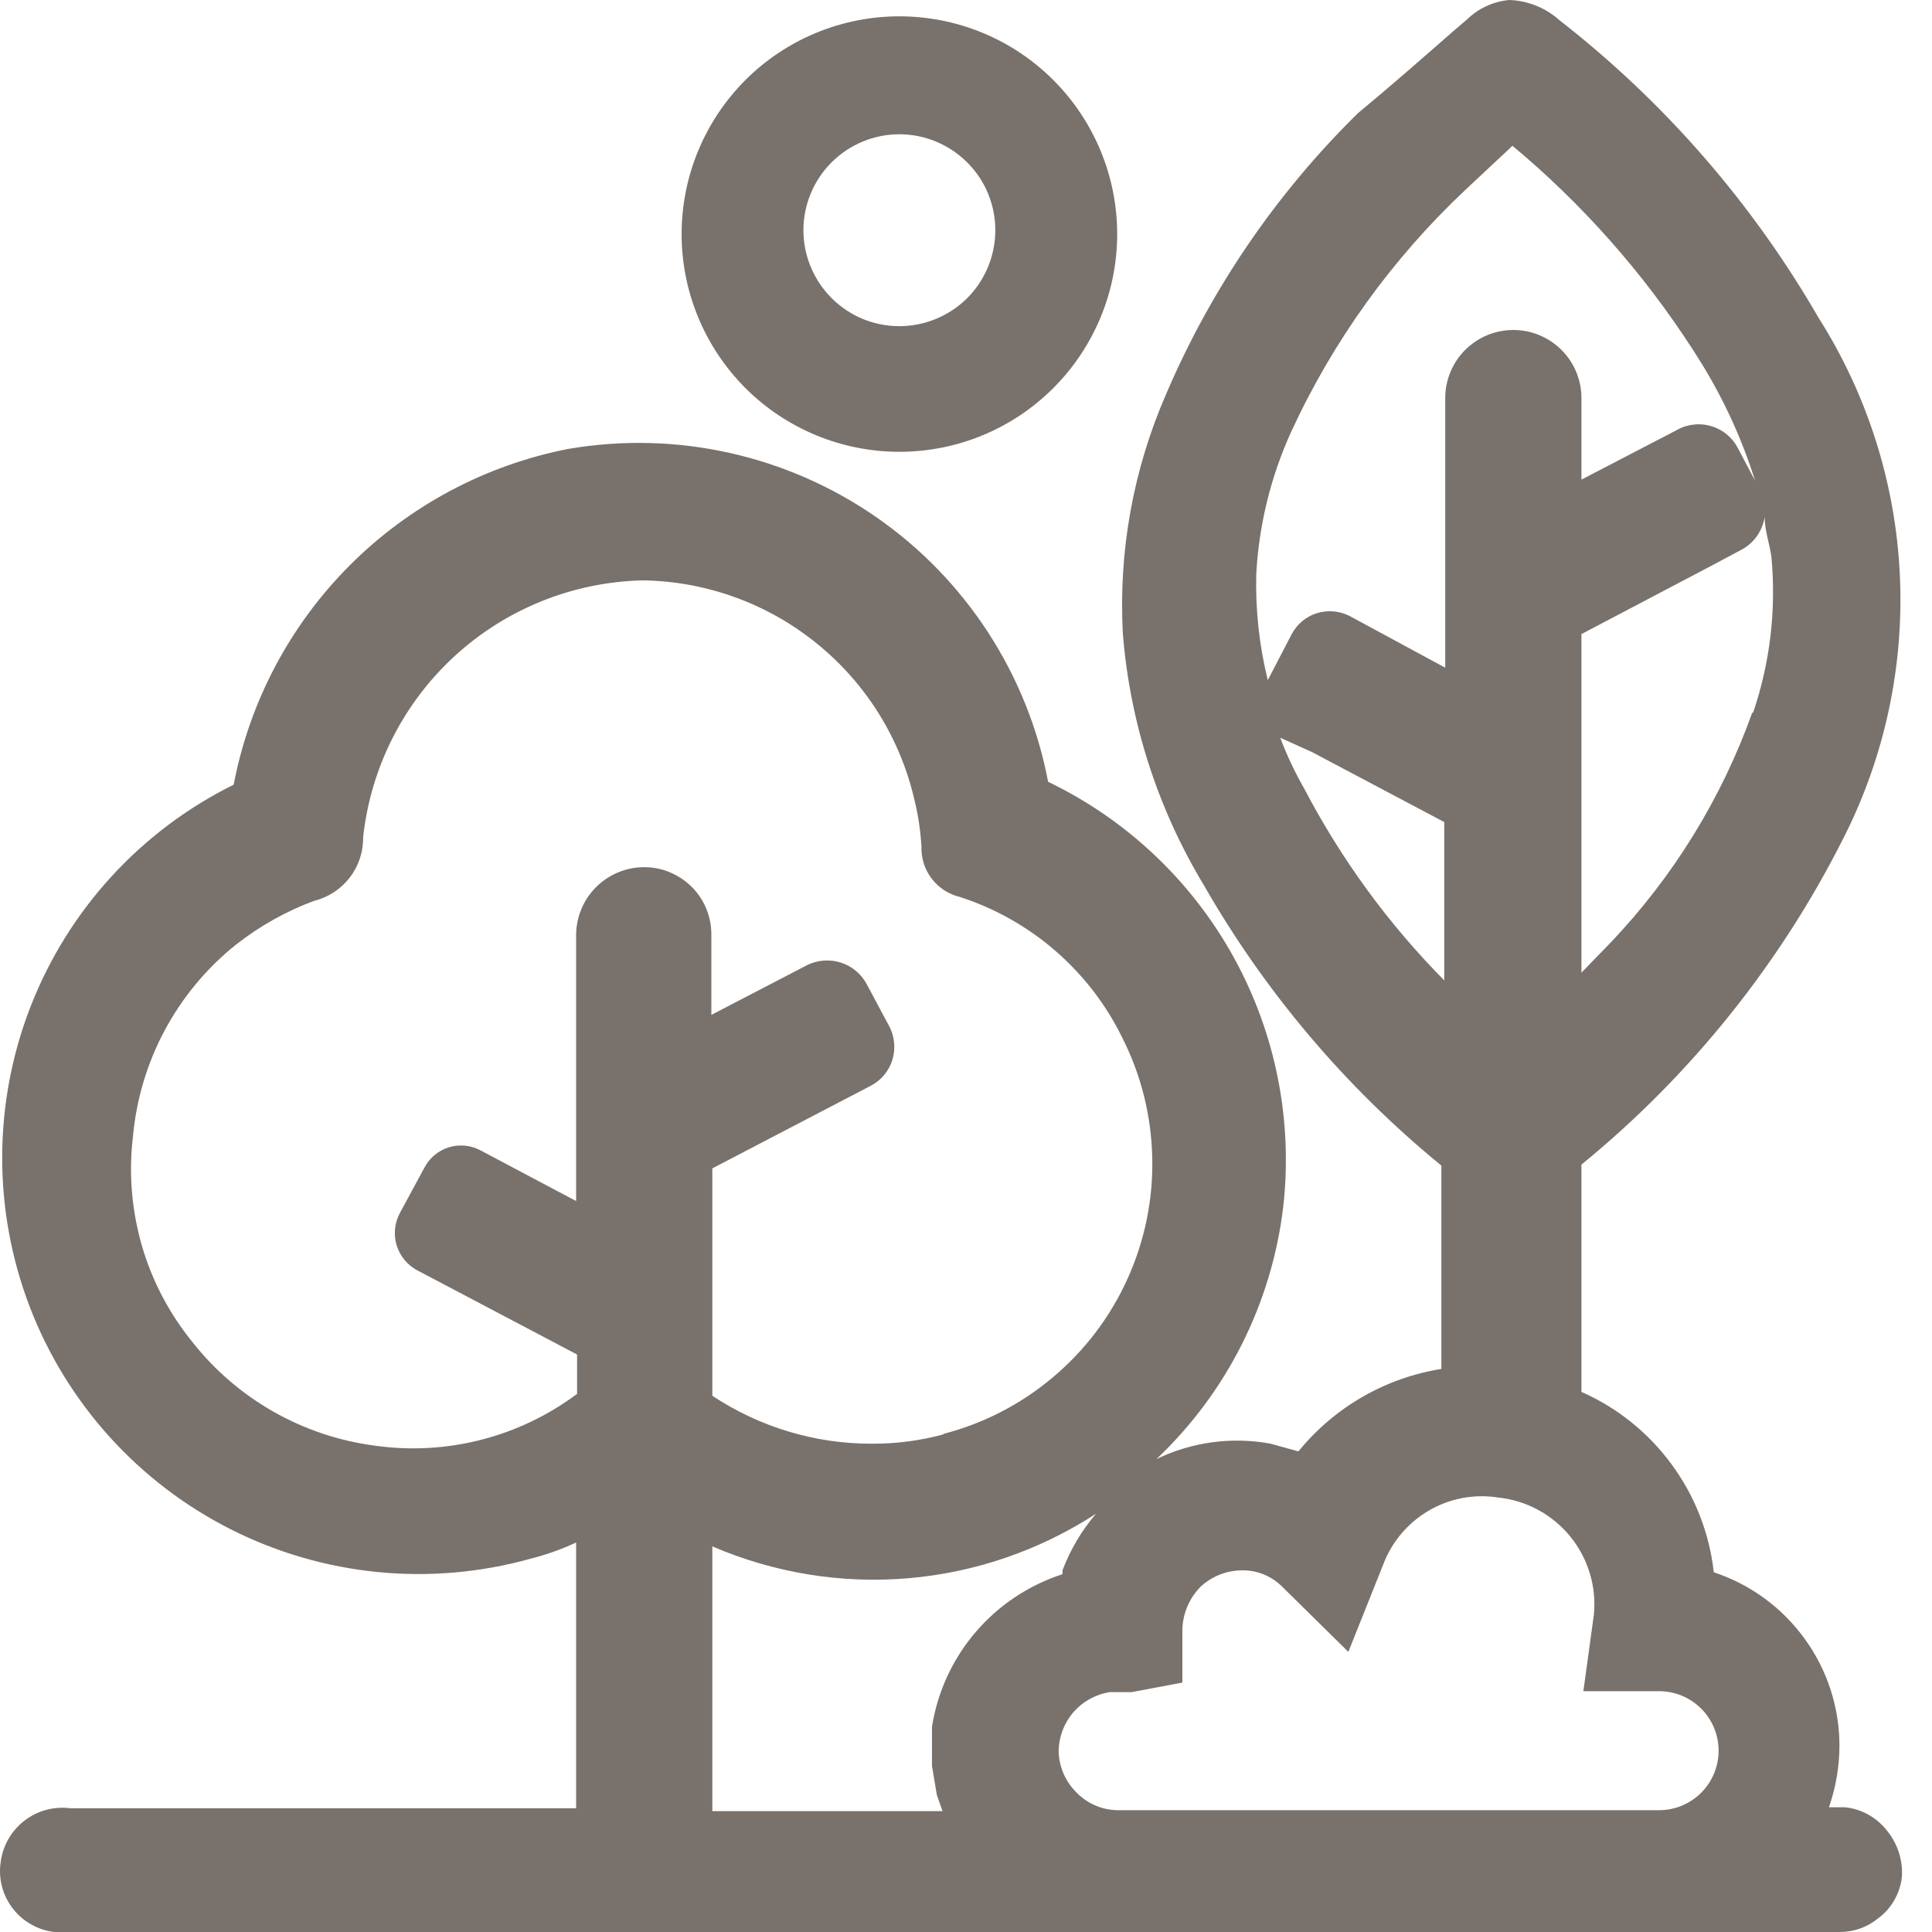
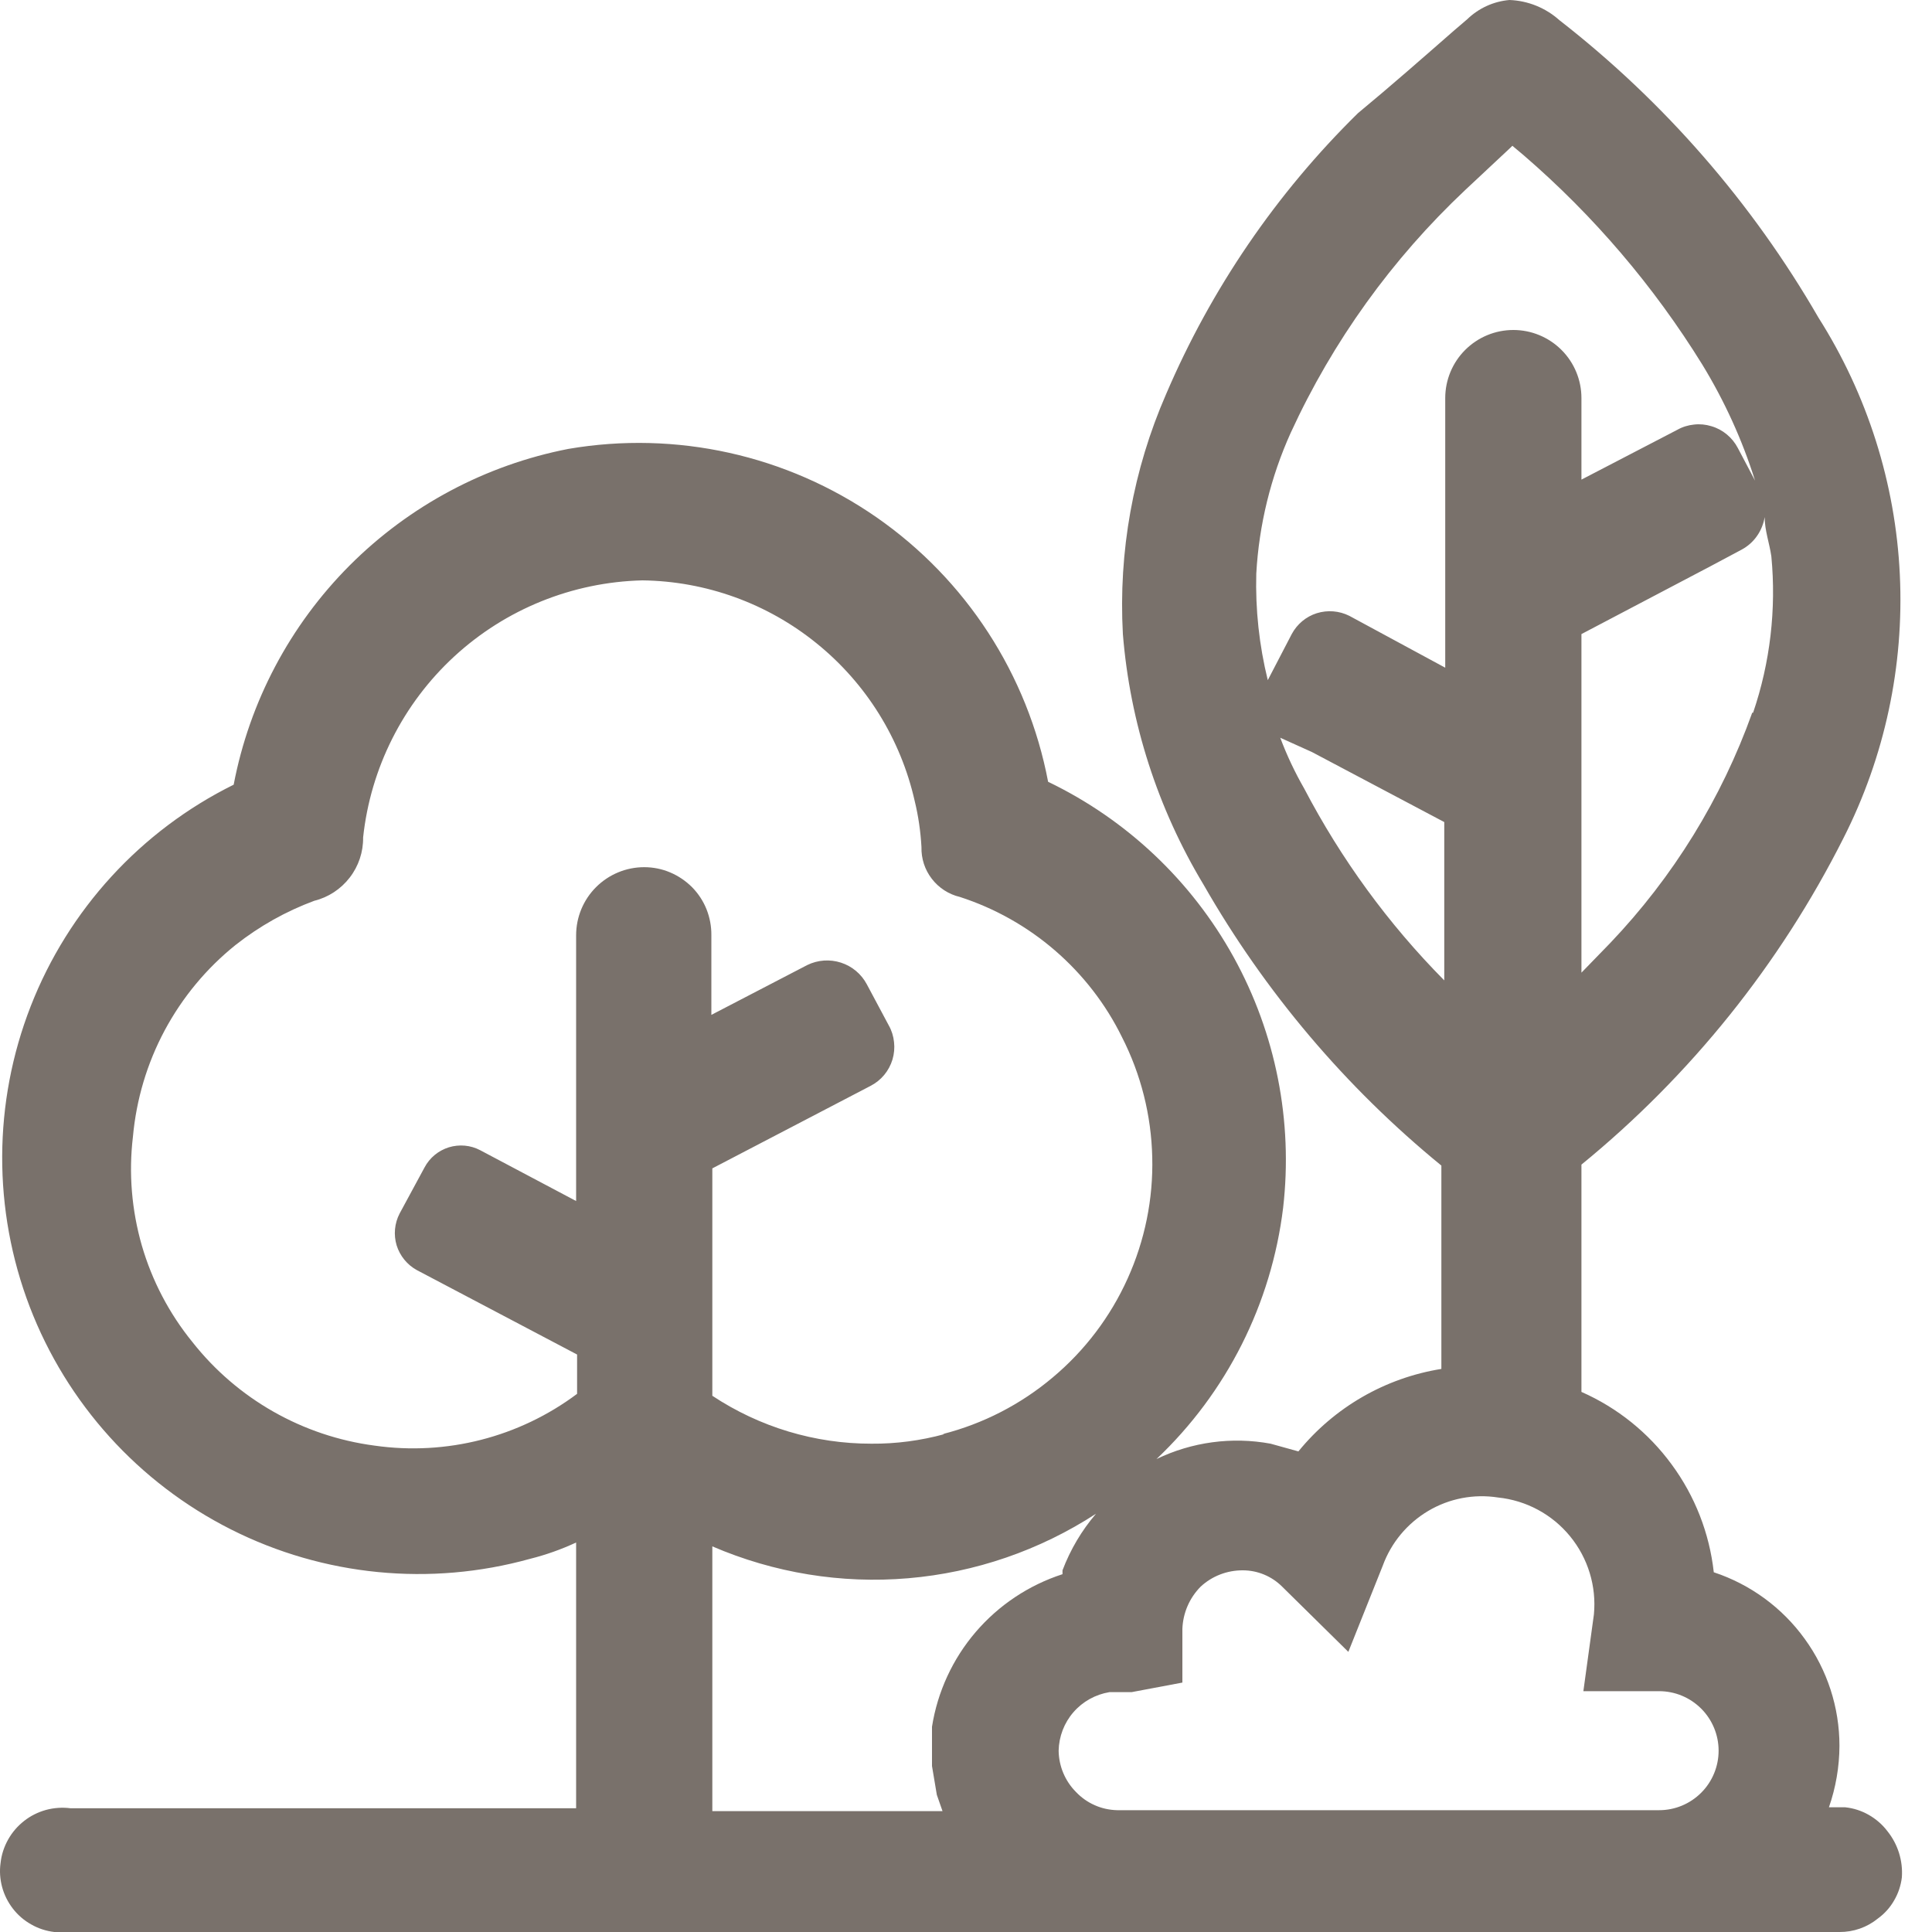
<svg xmlns="http://www.w3.org/2000/svg" width="20" height="20" viewBox="0 0 20 20" fill="none">
-   <path d="M9.31 4.677C9.908 4.677 10.482 4.44 10.904 4.017C11.327 3.594 11.565 3.021 11.565 2.423C11.565 1.825 11.327 1.252 10.904 0.829C10.482 0.406 9.908 0.169 9.31 0.169C8.713 0.169 8.139 0.406 7.716 0.829C7.294 1.252 7.056 1.825 7.056 2.423C7.056 3.021 7.294 3.594 7.716 4.017C8.139 4.44 8.713 4.677 9.31 4.677ZM9.31 1.39C9.507 1.39 9.699 1.449 9.862 1.558C10.025 1.667 10.153 1.822 10.228 2.003C10.303 2.185 10.323 2.384 10.284 2.577C10.246 2.77 10.151 2.947 10.013 3.086C9.874 3.224 9.697 3.319 9.504 3.357C9.311 3.396 9.112 3.376 8.93 3.301C8.749 3.226 8.594 3.098 8.485 2.935C8.376 2.772 8.317 2.58 8.317 2.383C8.317 2.12 8.422 1.867 8.608 1.681C8.794 1.495 9.047 1.39 9.31 1.39Z" fill="#79716B" />
  <path d="M19.539 18.957C19.487 18.888 19.421 18.831 19.346 18.788C19.271 18.745 19.188 18.718 19.102 18.709H18.933C19.004 18.505 19.041 18.29 19.042 18.073C19.042 17.675 18.916 17.287 18.682 16.965C18.449 16.642 18.119 16.401 17.741 16.276C17.696 15.872 17.546 15.487 17.305 15.16C17.065 14.832 16.743 14.573 16.371 14.409V12.056C17.501 11.133 18.425 9.982 19.082 8.679C19.511 7.835 19.712 6.894 19.667 5.949C19.622 5.003 19.331 4.086 18.824 3.287C18.137 2.098 17.226 1.052 16.143 0.209C16 0.081 15.817 0.007 15.626 0C15.462 0.014 15.308 0.084 15.189 0.199L15.05 0.318C14.732 0.596 14.405 0.884 14.057 1.172C13.211 2.003 12.537 2.991 12.071 4.081C11.73 4.863 11.577 5.713 11.624 6.564C11.698 7.481 11.984 8.368 12.458 9.156C13.094 10.268 13.929 11.255 14.921 12.066V14.171C14.34 14.264 13.813 14.568 13.441 15.025L13.153 14.945C12.753 14.871 12.339 14.927 11.972 15.104C12.699 14.416 13.162 13.496 13.283 12.502C13.386 11.606 13.207 10.699 12.771 9.909C12.335 9.119 11.663 8.484 10.85 8.093C10.639 6.983 10.001 5.999 9.072 5.354C8.143 4.71 6.999 4.456 5.884 4.647C5.026 4.814 4.237 5.235 3.619 5.854C3.001 6.474 2.583 7.264 2.419 8.123C1.457 8.599 0.708 9.417 0.318 10.416C-0.072 11.415 -0.076 12.524 0.307 13.526C0.691 14.528 1.434 15.35 2.392 15.833C3.35 16.316 4.454 16.424 5.487 16.137C5.651 16.096 5.811 16.039 5.964 15.968V18.719H0.73C0.646 18.708 0.559 18.714 0.477 18.736C0.394 18.759 0.317 18.797 0.25 18.85C0.182 18.903 0.126 18.968 0.084 19.043C0.042 19.118 0.015 19.2 0.006 19.285C-0.006 19.369 5.77919e-05 19.453 0.022 19.535C0.044 19.616 0.082 19.692 0.134 19.759C0.186 19.826 0.25 19.881 0.324 19.922C0.397 19.964 0.478 19.99 0.562 20H19.042C19.187 20.001 19.327 19.952 19.439 19.861C19.508 19.811 19.566 19.747 19.608 19.673C19.651 19.6 19.678 19.518 19.688 19.434C19.7 19.262 19.647 19.092 19.539 18.957ZM13.581 7.785L14.951 8.51V10.149C14.371 9.563 13.883 8.893 13.501 8.163C13.404 7.994 13.321 7.818 13.253 7.637L13.581 7.785ZM18.139 7.378C17.821 8.267 17.32 9.079 16.669 9.762L16.371 10.069V9.255V6.564L17.712 5.859L18.029 5.69C18.092 5.656 18.147 5.608 18.188 5.549C18.229 5.491 18.256 5.423 18.268 5.353C18.268 5.492 18.317 5.621 18.337 5.76C18.389 6.306 18.325 6.858 18.148 7.378H18.139ZM15.656 1.509L15.775 1.609C16.497 2.232 17.12 2.962 17.622 3.774C17.852 4.151 18.036 4.554 18.168 4.975L17.99 4.638C17.962 4.584 17.923 4.536 17.876 4.497C17.829 4.458 17.775 4.429 17.716 4.412C17.658 4.394 17.597 4.388 17.537 4.395C17.476 4.401 17.417 4.419 17.364 4.449L16.371 4.965V4.121C16.371 3.934 16.297 3.755 16.165 3.623C16.032 3.49 15.853 3.416 15.666 3.416C15.479 3.416 15.3 3.49 15.167 3.623C15.035 3.755 14.961 3.934 14.961 4.121V6.912L13.968 6.375C13.864 6.323 13.743 6.313 13.631 6.348C13.52 6.383 13.427 6.461 13.372 6.564L13.124 7.041C13.035 6.68 12.995 6.31 13.005 5.938C13.033 5.434 13.154 4.939 13.362 4.479C13.797 3.532 14.411 2.679 15.169 1.966L15.636 1.529L15.656 1.509ZM13.958 17.1L14.315 16.206C14.402 15.969 14.568 15.77 14.785 15.641C15.002 15.512 15.258 15.463 15.507 15.502C15.799 15.532 16.067 15.676 16.253 15.903C16.439 16.13 16.528 16.421 16.5 16.713L16.391 17.507H17.175C17.339 17.507 17.495 17.572 17.611 17.688C17.726 17.803 17.791 17.96 17.791 18.123C17.791 18.286 17.726 18.443 17.611 18.558C17.495 18.674 17.339 18.739 17.175 18.739H11.565C11.485 18.737 11.405 18.72 11.332 18.687C11.259 18.655 11.193 18.608 11.138 18.55C11.025 18.436 10.961 18.283 10.959 18.123C10.962 17.977 11.016 17.835 11.112 17.725C11.208 17.614 11.34 17.541 11.485 17.517H11.714L12.24 17.418V17.031V16.862C12.246 16.698 12.313 16.542 12.429 16.425C12.547 16.315 12.704 16.255 12.866 16.256C13.018 16.256 13.165 16.317 13.273 16.425L13.958 17.1ZM9.777 14.846C9.531 14.913 9.277 14.947 9.022 14.945C8.436 14.946 7.863 14.773 7.374 14.449C7.374 13.992 7.374 13.535 7.374 13.088V12.095L9.012 11.241C9.066 11.213 9.114 11.175 9.153 11.128C9.192 11.081 9.221 11.027 9.239 10.968C9.256 10.91 9.262 10.849 9.255 10.788C9.249 10.728 9.231 10.669 9.201 10.616L8.973 10.189C8.916 10.082 8.82 10.002 8.705 9.965C8.59 9.928 8.465 9.937 8.357 9.99L7.364 10.506V9.682C7.365 9.59 7.348 9.499 7.314 9.413C7.28 9.328 7.229 9.25 7.164 9.184C7.099 9.119 7.022 9.067 6.937 9.031C6.852 8.995 6.761 8.977 6.669 8.977C6.482 8.977 6.303 9.051 6.17 9.184C6.038 9.316 5.964 9.495 5.964 9.682V12.433L4.971 11.907C4.871 11.854 4.754 11.844 4.646 11.877C4.538 11.911 4.448 11.985 4.395 12.085L4.137 12.562C4.084 12.664 4.073 12.782 4.106 12.892C4.14 13.001 4.215 13.093 4.315 13.148L5.974 14.022V14.26C5.974 14.33 5.974 14.409 5.974 14.429C5.374 14.878 4.62 15.071 3.878 14.965C3.134 14.867 2.457 14.483 1.992 13.893C1.752 13.598 1.574 13.258 1.468 12.893C1.363 12.527 1.331 12.145 1.376 11.768C1.411 11.382 1.522 11.008 1.705 10.666C1.888 10.325 2.137 10.024 2.439 9.782C2.685 9.588 2.959 9.434 3.253 9.325C3.399 9.289 3.528 9.204 3.62 9.085C3.712 8.966 3.761 8.82 3.759 8.669C3.836 7.951 4.172 7.284 4.703 6.795C5.235 6.305 5.926 6.026 6.649 6.008C7.307 6.016 7.944 6.246 8.455 6.661C8.967 7.075 9.324 7.65 9.469 8.292C9.507 8.448 9.53 8.608 9.539 8.769C9.536 8.887 9.573 9.003 9.646 9.097C9.718 9.191 9.821 9.258 9.936 9.285C10.298 9.402 10.634 9.591 10.922 9.84C11.21 10.089 11.446 10.393 11.614 10.735C11.811 11.121 11.918 11.546 11.928 11.979C11.939 12.412 11.851 12.842 11.673 13.236C11.495 13.631 11.23 13.981 10.898 14.259C10.567 14.538 10.177 14.739 9.757 14.846H9.777ZM10.999 16.296C10.65 16.409 10.339 16.616 10.1 16.895C9.862 17.173 9.705 17.513 9.648 17.875V18.282L9.698 18.58L9.757 18.749H7.374V16.008C8.013 16.283 8.709 16.397 9.402 16.338C10.095 16.279 10.763 16.049 11.346 15.67C11.197 15.844 11.08 16.042 10.999 16.256V16.296Z" fill="#79716B" />
</svg>